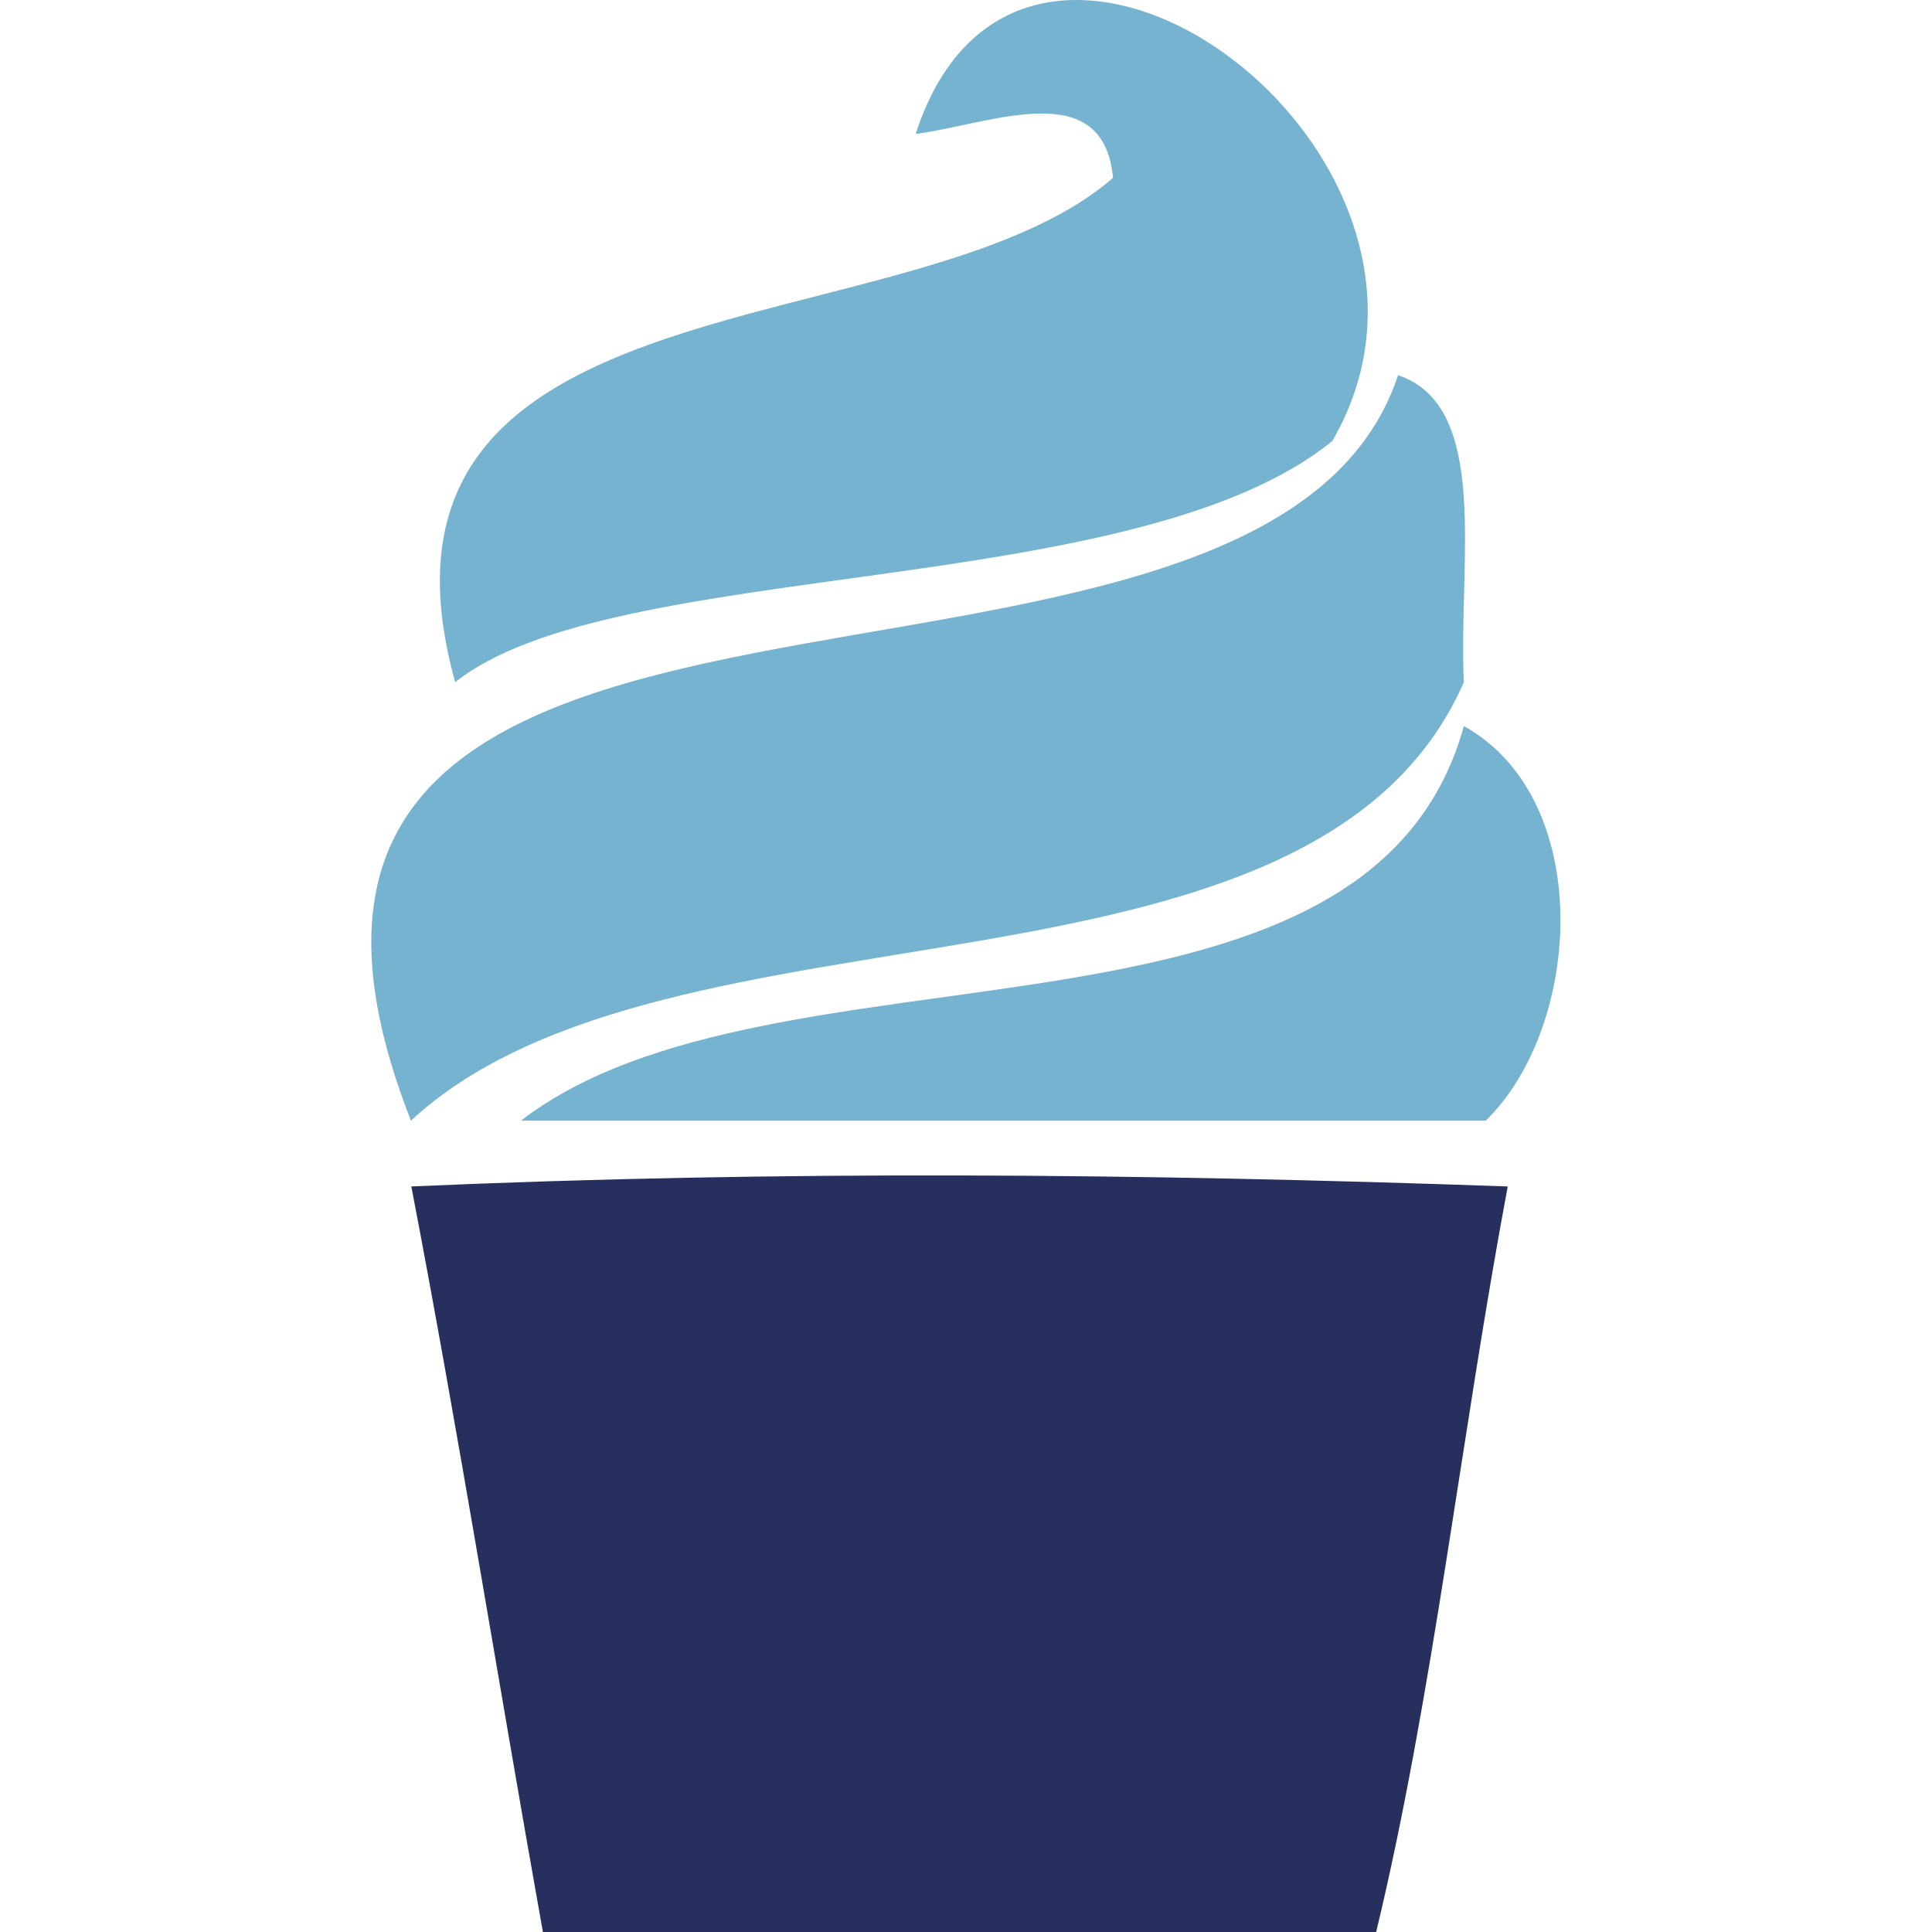
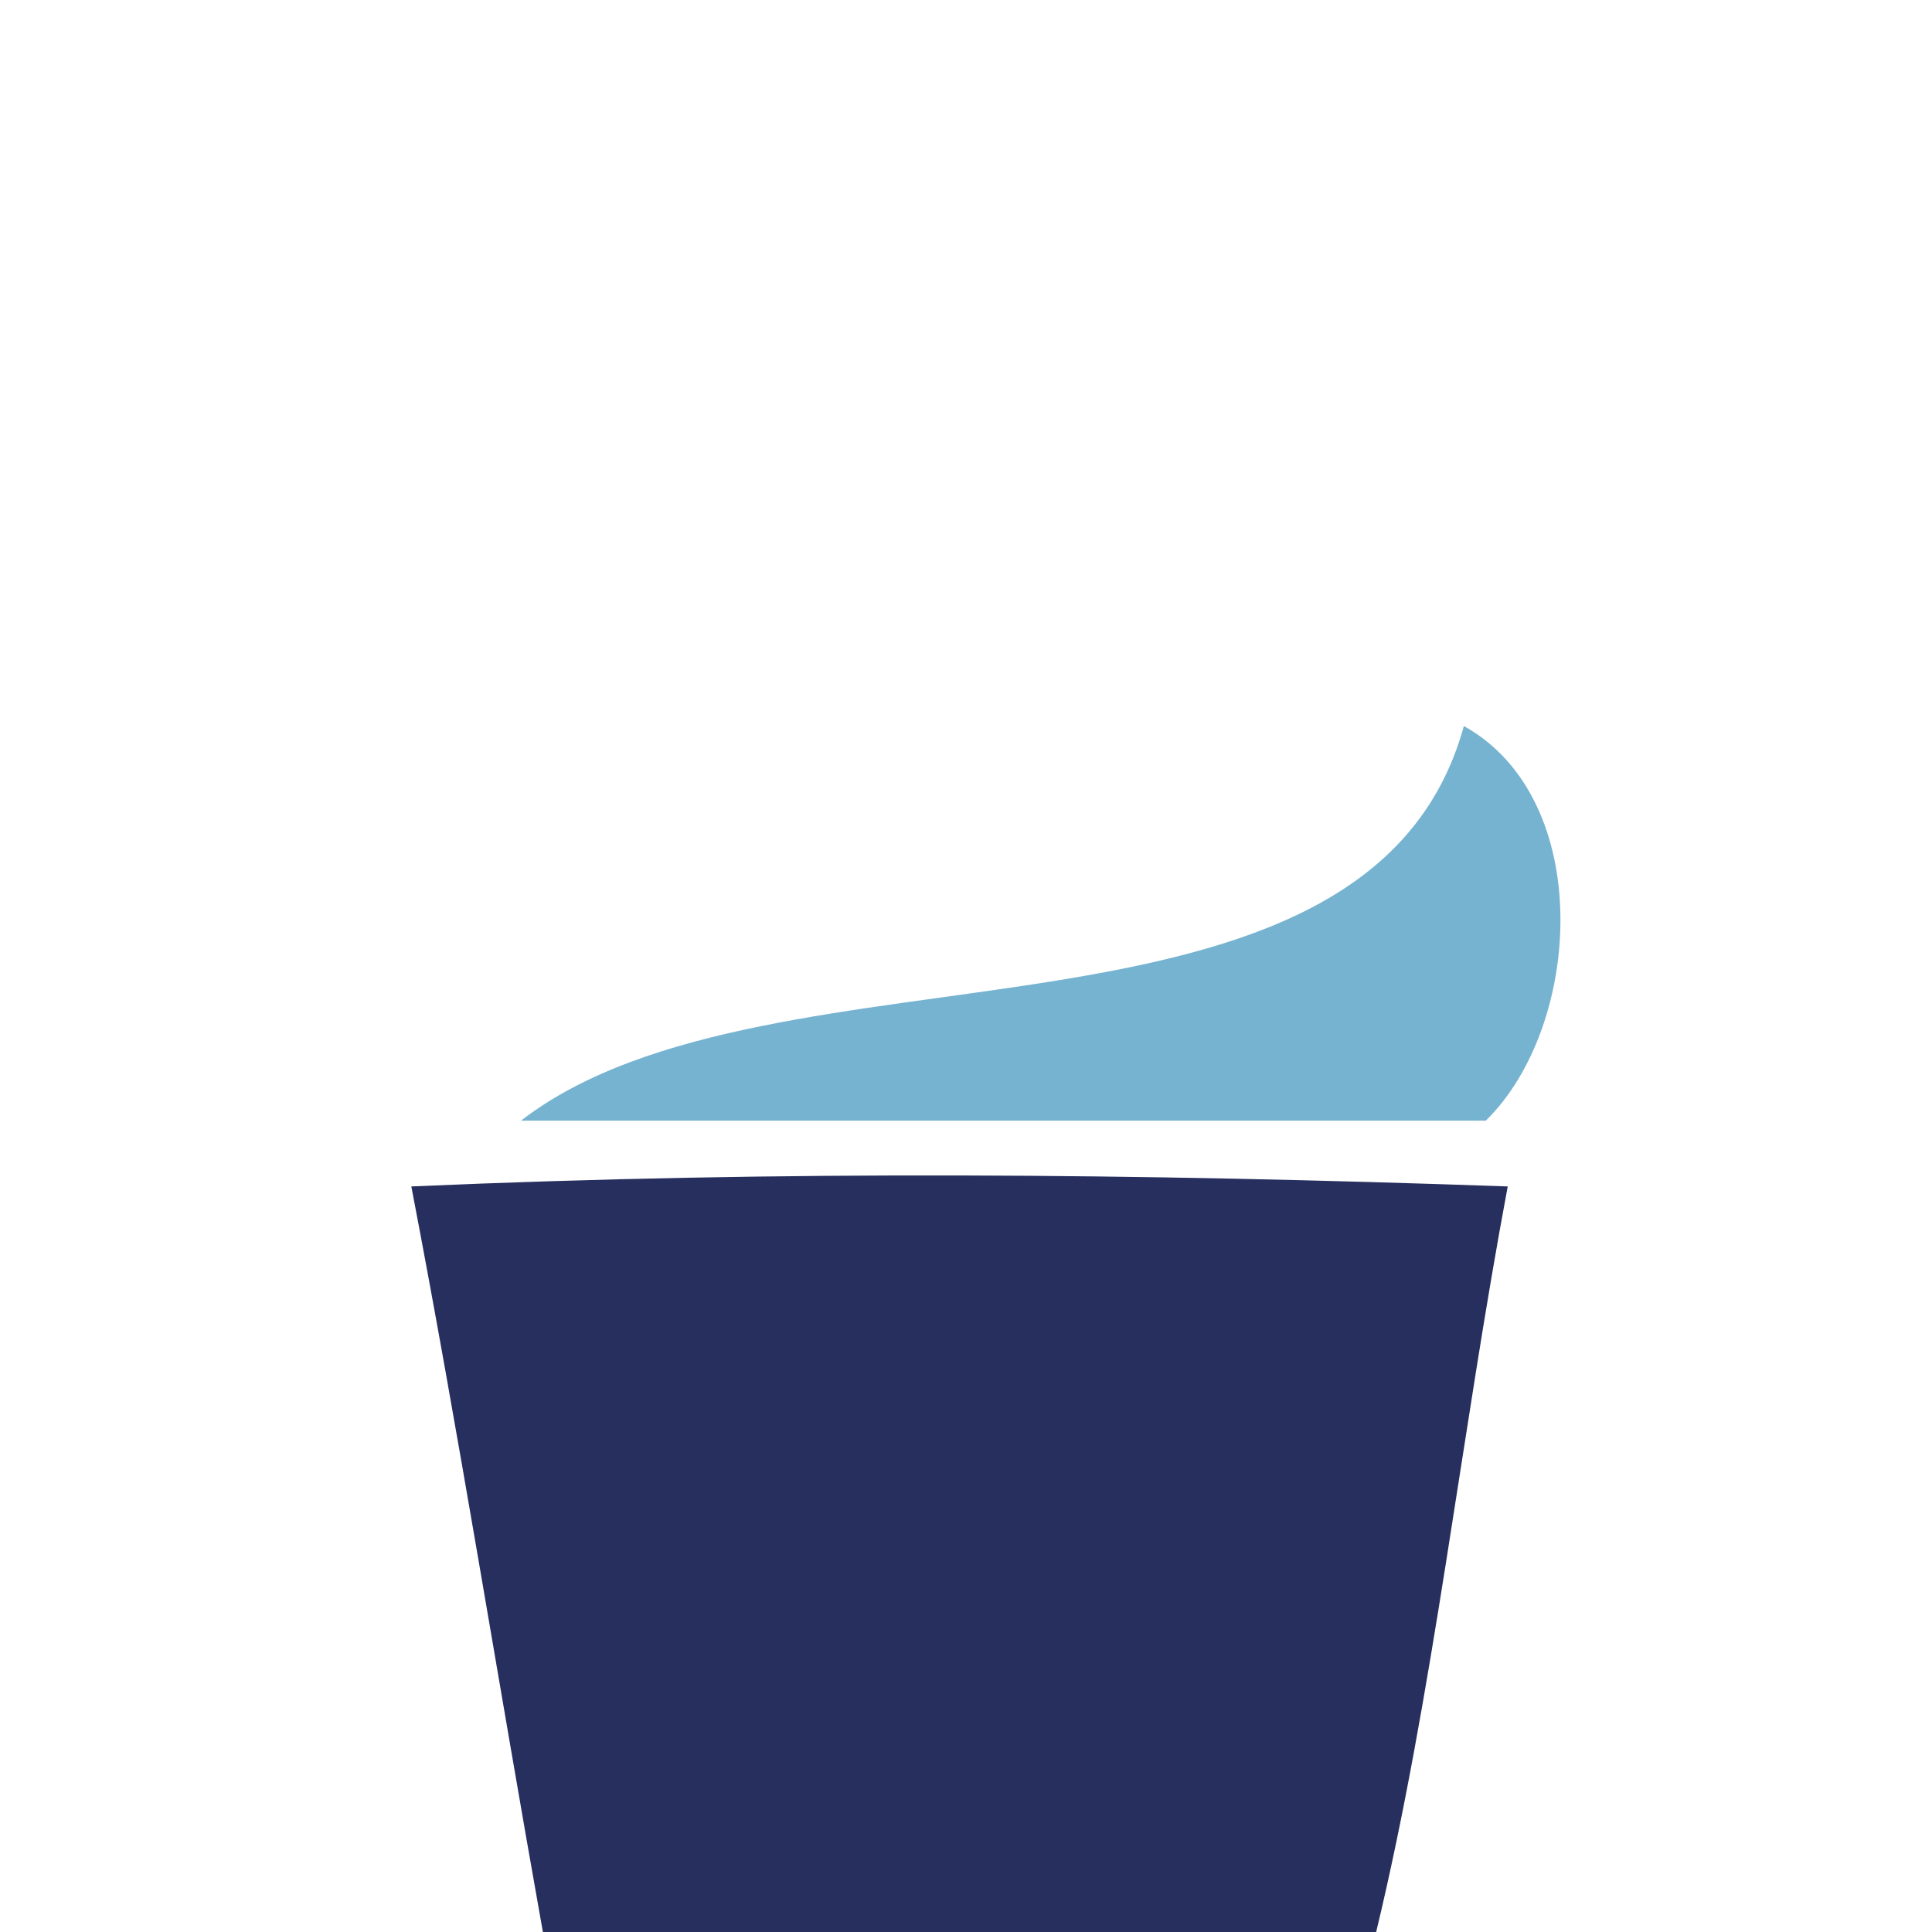
<svg xmlns="http://www.w3.org/2000/svg" id="10e68daa-5764-474e-ba85-83fd0c16537b" data-name="bread" viewBox="0 0 200 200">
  <title>cloth_ice</title>
-   <path d="M47.12,70.62c-12-43.2,47.42-34.21,68.1-52.21-1-10.67-12.65-5.57-20.43-4.54,11-34.11,60.53,1.75,43.13,31.78C117.49,62.3,63.55,57.52,47.12,70.62Z" style="fill:#76b3d0" />
-   <path d="M144.73,38.84c9.63,3.23,6.21,19.51,6.81,31.78-15.71,35.74-82.27,20.63-109,45.39C15.47,47,130.54,81.62,144.73,38.84Z" style="fill:#76b3d0" />
  <path d="M151.54,75.16c13.57,7.54,12.32,31,2.27,40.85H53.93C80,95.89,141.56,111.34,151.54,75.16Z" style="fill:#76b3d0" />
  <path d="M156.08,122.82c-4.79,25.48-7.74,52.79-13.62,77.18H56.2c-4.59-25.68-8.74-51.79-13.62-77.18C81,121.13,118,121.48,156.08,122.82Z" style="fill:#262f5e" />
</svg>